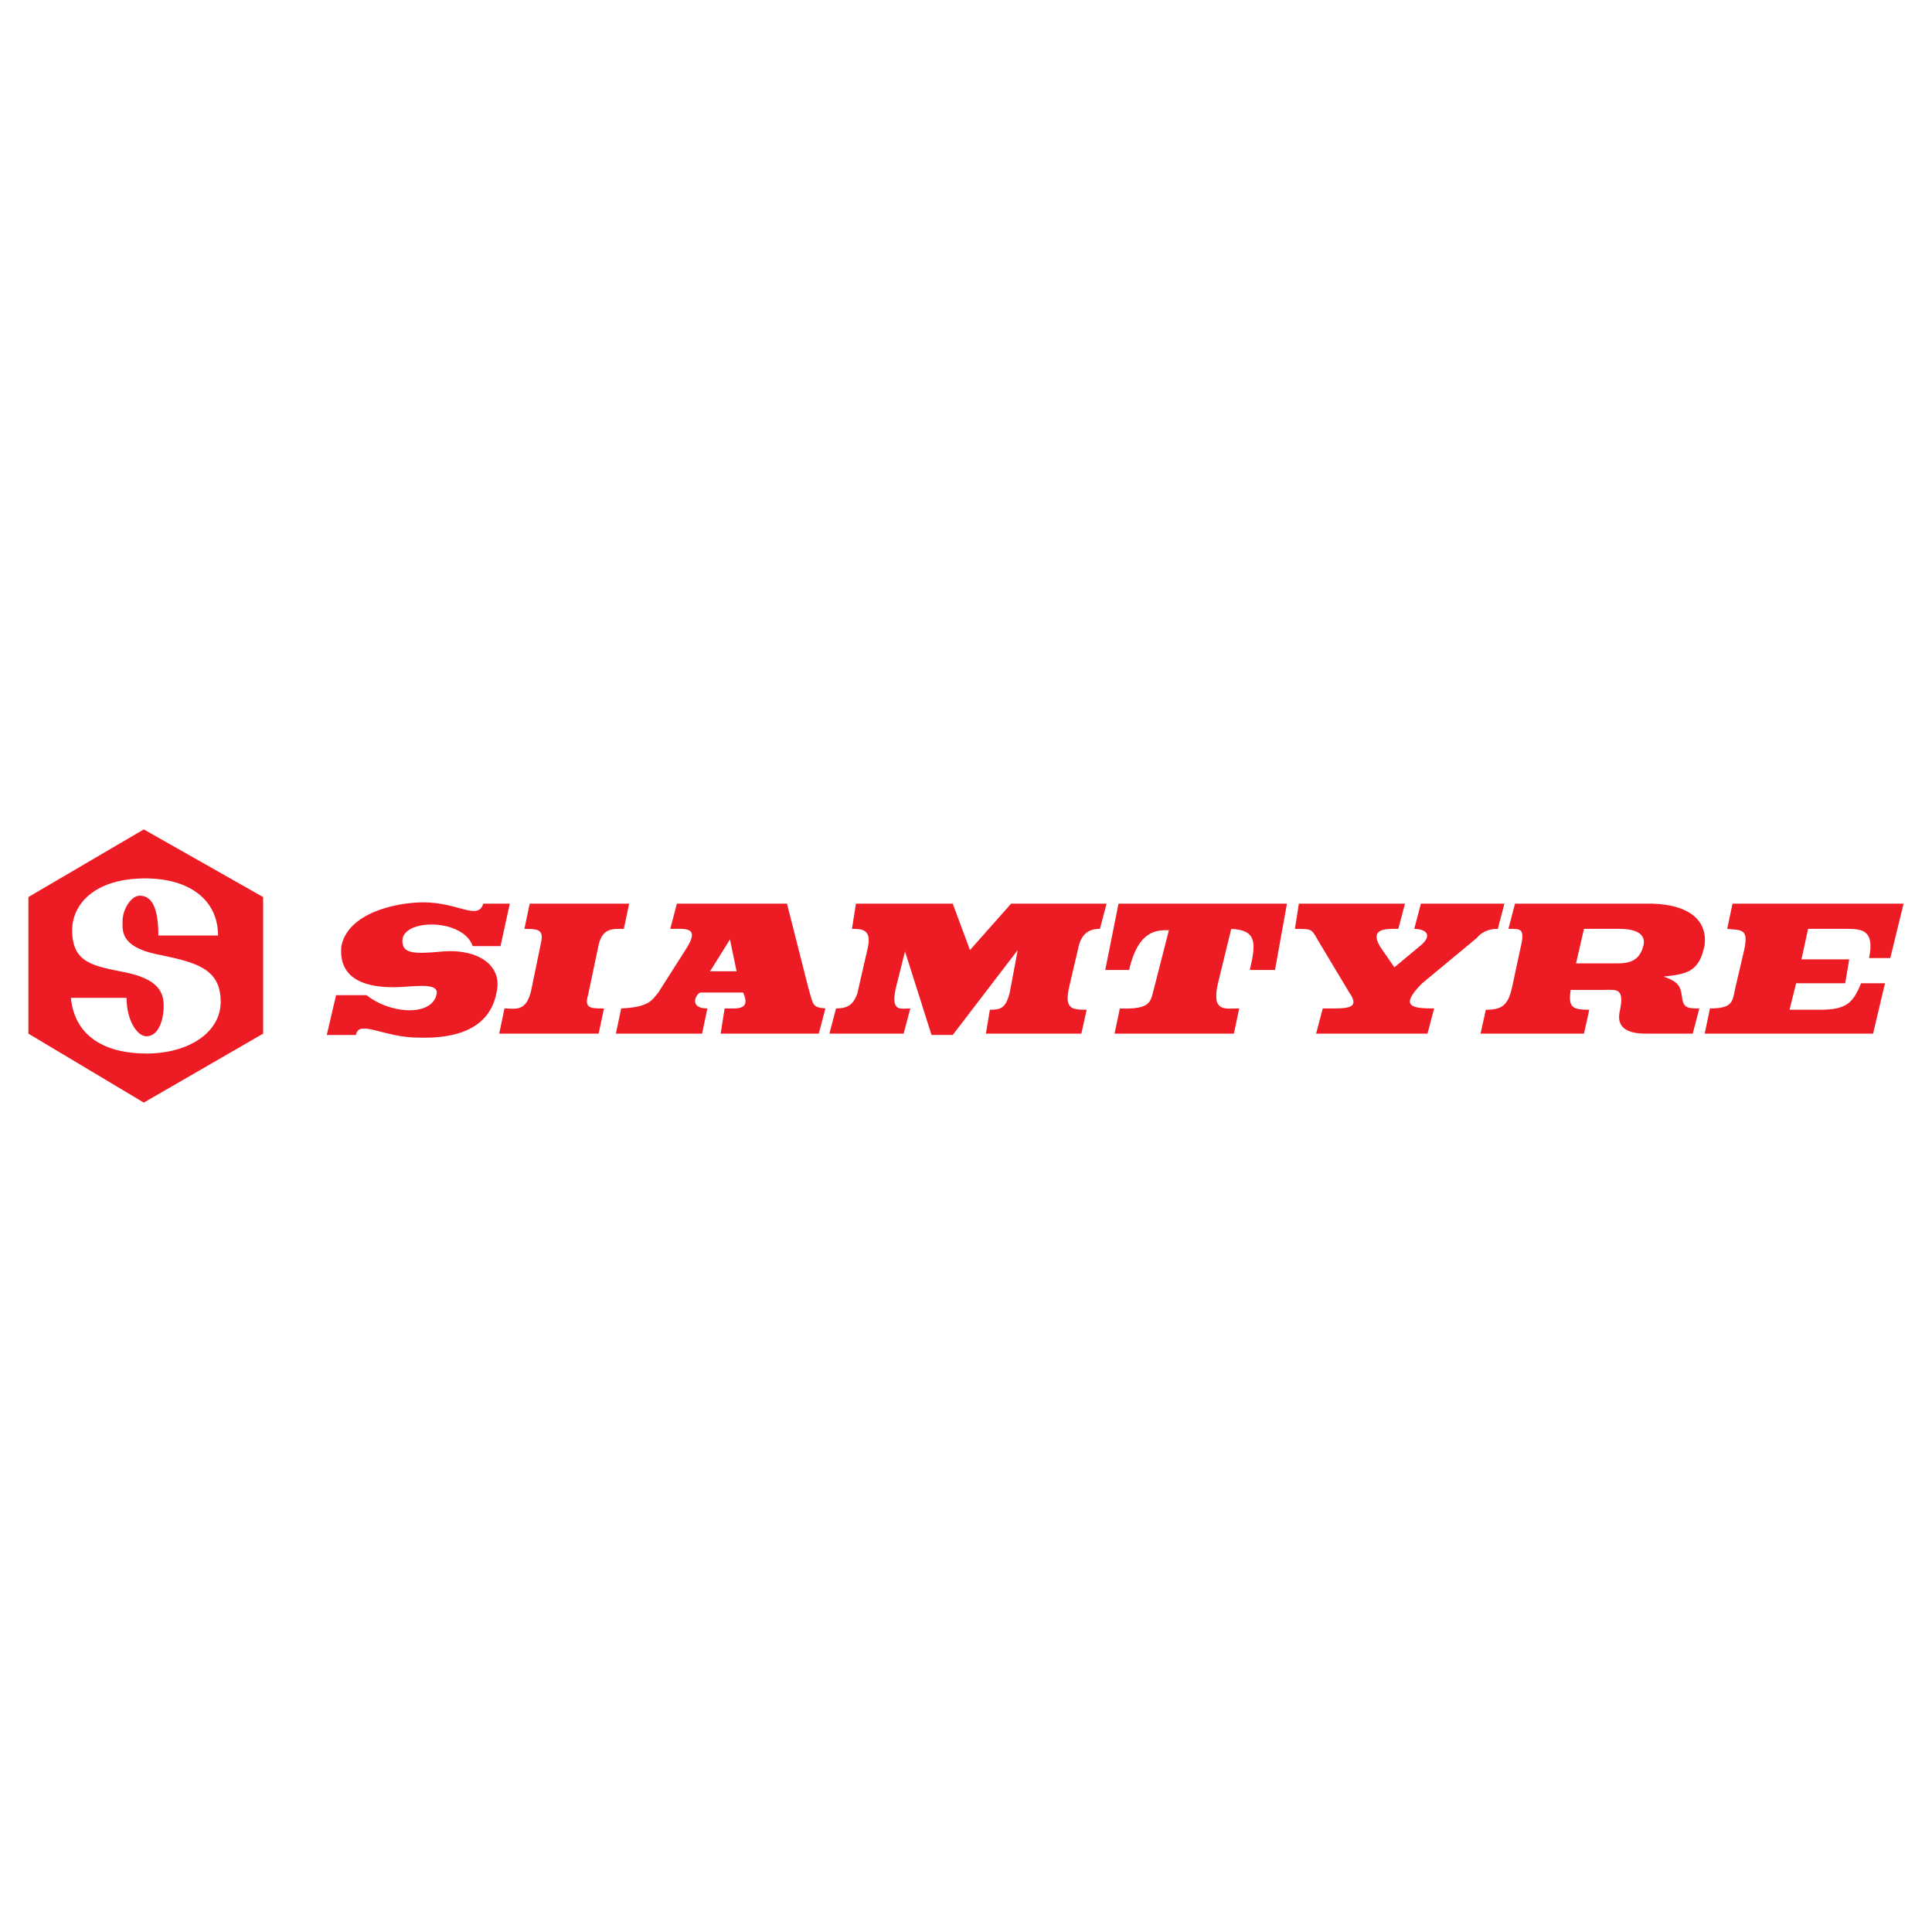
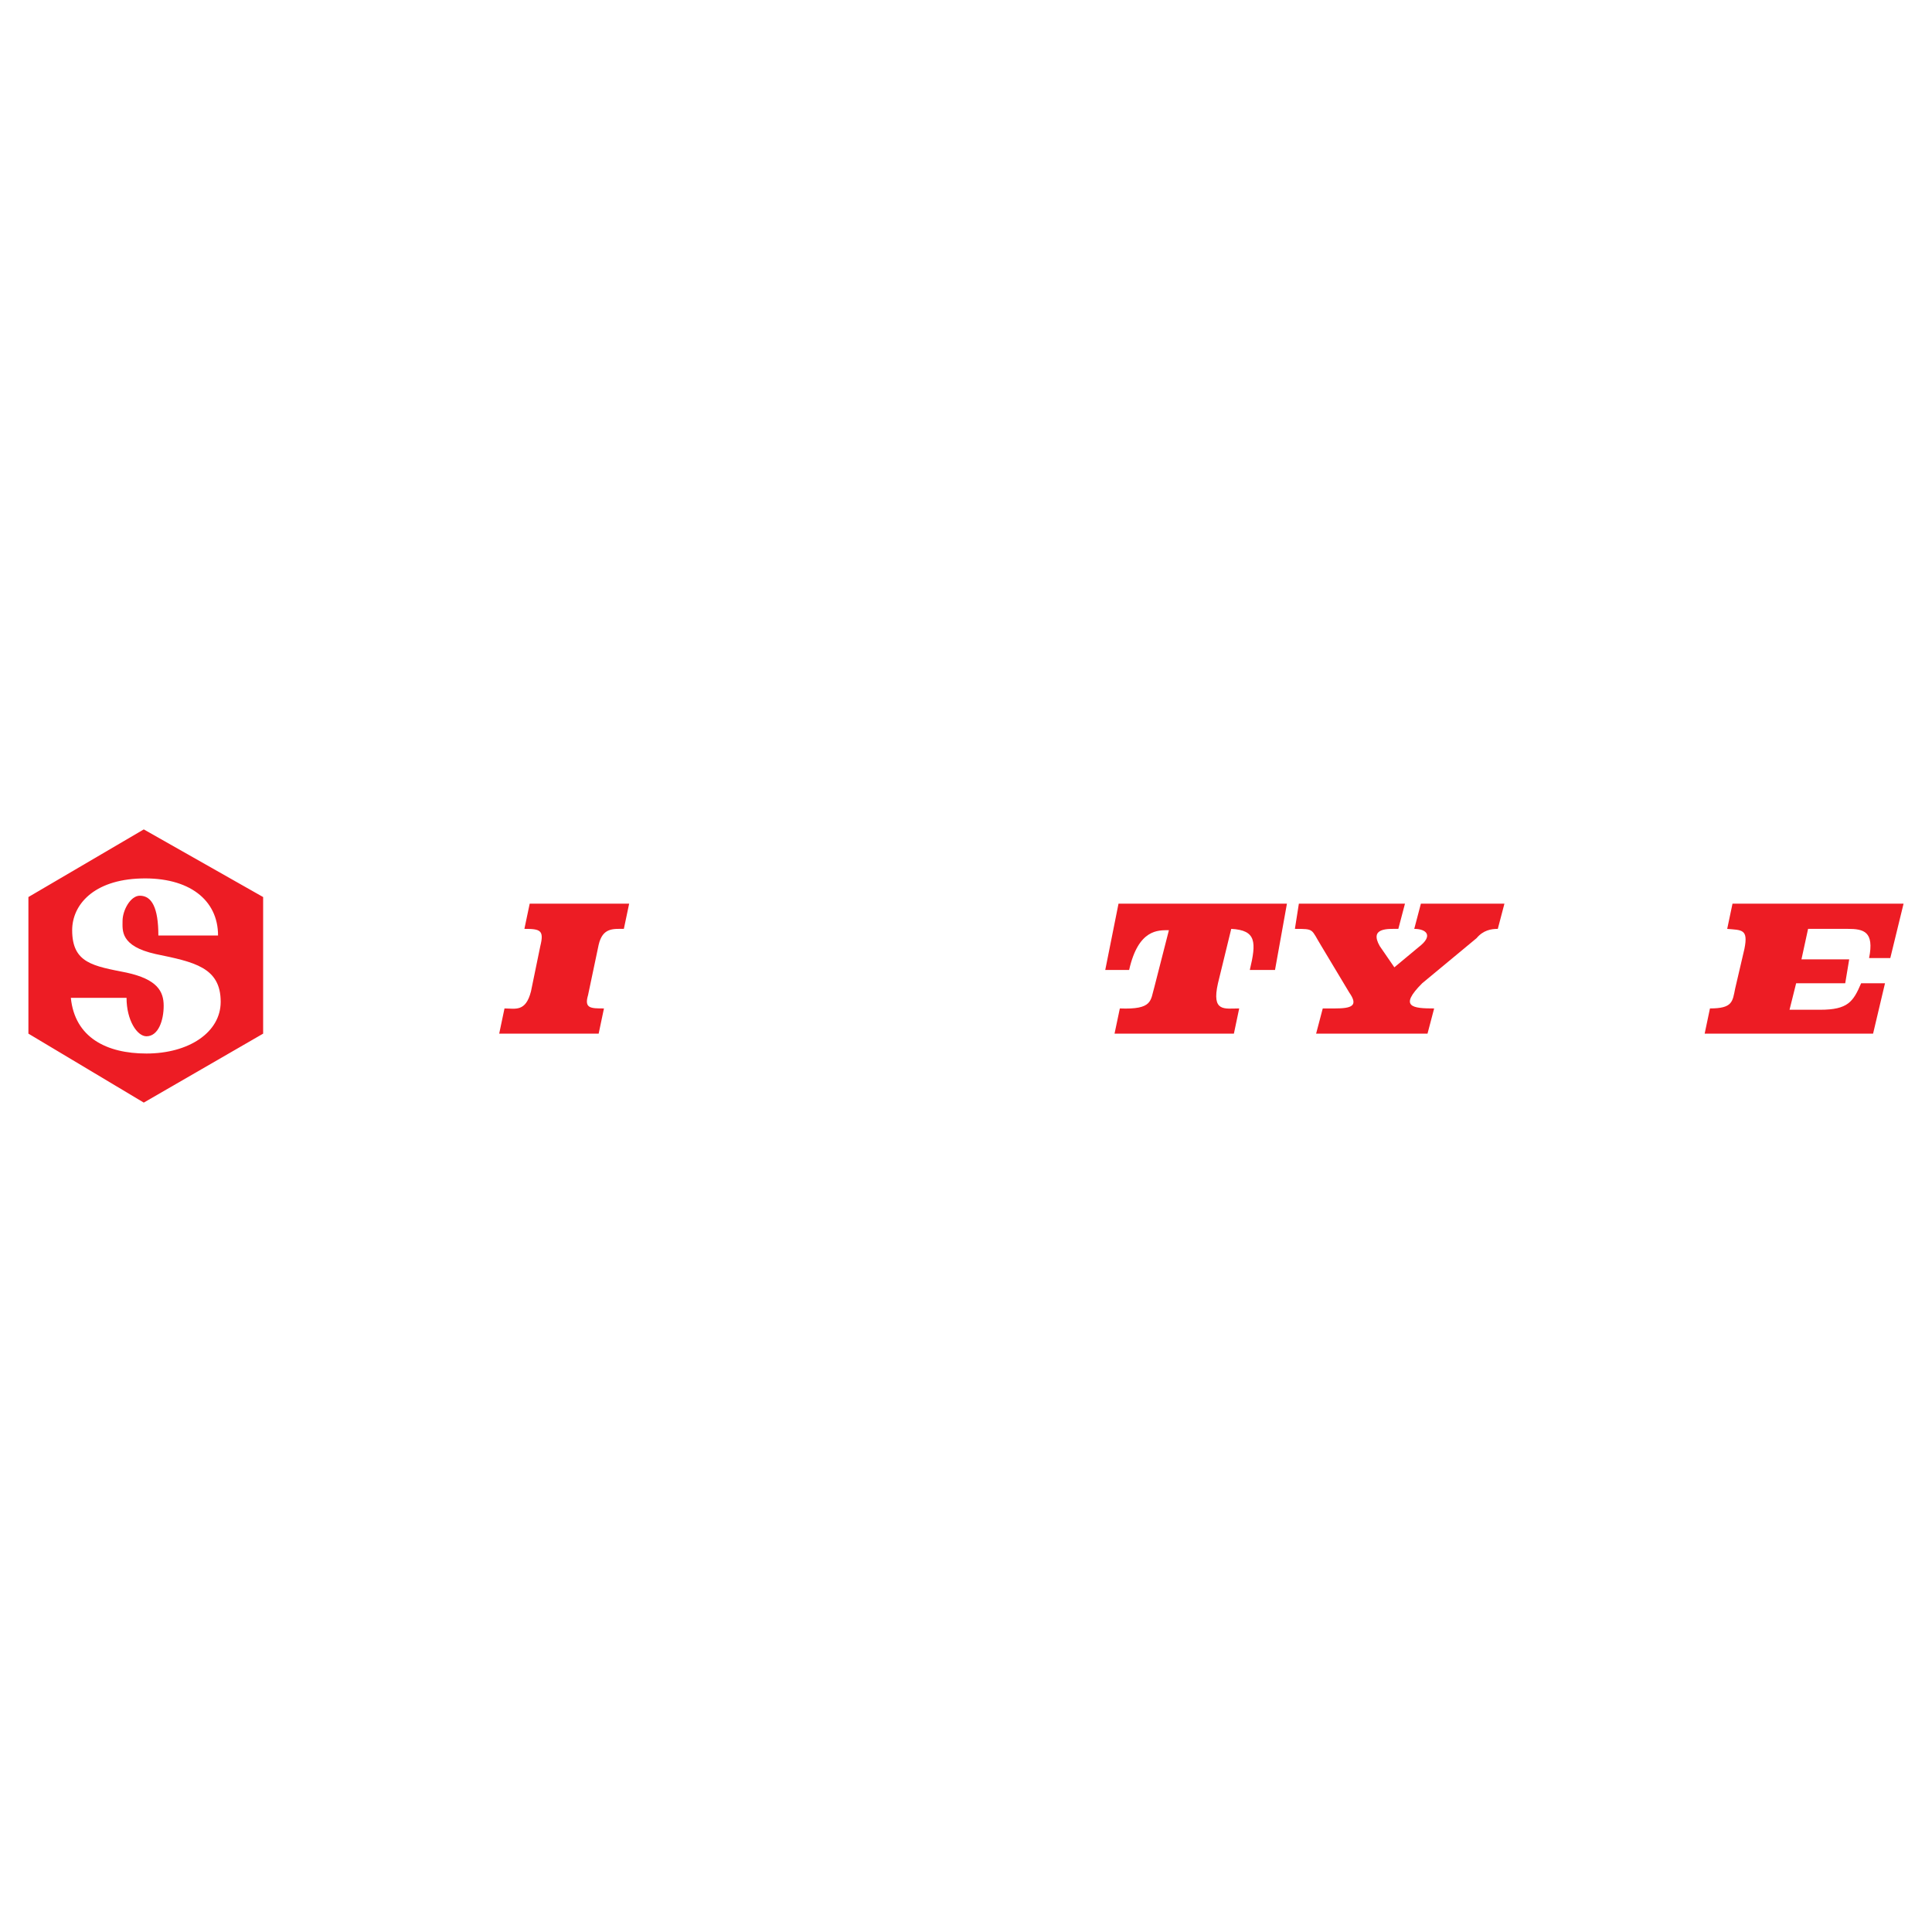
<svg xmlns="http://www.w3.org/2000/svg" version="1.0" id="Layer_1" x="0px" y="0px" width="192.756px" height="192.756px" viewBox="0 0 192.756 192.756" enable-background="new 0 0 192.756 192.756" xml:space="preserve">
  <g>
    <polygon fill-rule="evenodd" clip-rule="evenodd" fill="#FFFFFF" points="0,0 192.756,0 192.756,192.756 0,192.756 0,0  " />
    <path fill-rule="evenodd" clip-rule="evenodd" fill="#ED1C24" d="M14.346,82.75L2.834,89.498v13.628l11.511,6.88l11.908-6.88   V89.498L14.346,82.75L14.346,82.75z M14.61,105.11c-3.969,0-7.145-1.588-7.542-5.557h5.557c0,2.249,1.059,3.837,1.985,3.837   c1.191,0,1.72-1.588,1.72-3.043c0-1.456-0.662-2.646-3.705-3.309c-3.308-0.661-5.425-0.926-5.425-4.233   c0-2.514,2.117-5.028,6.88-5.16s7.674,2.117,7.674,5.689h-5.954c0-2.778-0.662-3.969-1.853-3.969c-0.926,0-1.72,1.455-1.72,2.514   c0,0.926-0.264,2.514,3.308,3.308c3.837,0.793,6.483,1.323,6.483,4.763C22.02,102.994,18.844,105.11,14.61,105.11L14.61,105.11z" />
-     <path fill-rule="evenodd" clip-rule="evenodd" fill="#ED1C24" d="M48.217,90.16h2.646l-0.926,4.234h-2.778   c-0.926-2.779-7.012-2.779-7.012-0.529c0,1.323,1.19,1.323,4.101,1.058c3.308-0.264,5.954,1.323,5.292,4.102   c-0.662,3.572-3.969,4.631-7.806,4.498c-3.44,0-5.954-1.852-6.219-0.265h-2.911l0.926-3.969h3.043   c2.514,1.984,6.748,2.116,7.012-0.265c0-1.059-2.646-0.529-4.234-0.529c-1.587,0-5.689-0.133-5.292-4.102   c0.661-3.308,5.424-4.366,8.203-4.366C45.703,90.027,47.688,91.879,48.217,90.16L48.217,90.16z" />
    <path fill-rule="evenodd" clip-rule="evenodd" fill="#ED1C24" d="M52.848,90.16h9.923l-0.529,2.514   c-1.059,0-2.117-0.132-2.514,1.587l-1.059,5.028c-0.397,1.323,0.265,1.323,1.588,1.323l-0.529,2.514h-9.923l0.529-2.514   c1.059,0,2.117,0.396,2.646-1.721l0.926-4.498c0.397-1.588,0-1.72-1.587-1.72L52.848,90.16L52.848,90.16z" />
-     <path fill-rule="evenodd" clip-rule="evenodd" fill="#ED1C24" d="M80.633,98.495l-2.117-8.335H67.534l-0.662,2.514   c1.456,0,3.043-0.265,1.588,1.985l-2.779,4.366c-0.661,0.794-0.926,1.455-3.705,1.588l-0.529,2.514h8.6l0.529-2.514   c-1.985,0-1.059-1.588-0.662-1.588h4.234c0.397,0.926,0.397,1.588-0.926,1.588h-0.926l-0.397,2.514h9.791l0.662-2.514   C81.03,100.479,81.162,100.348,80.633,98.495L80.633,98.495z M70.842,96.907l1.985-3.175l0.662,3.175H70.842L70.842,96.907z" />
-     <path fill-rule="evenodd" clip-rule="evenodd" fill="#ED1C24" d="M85.396,90.16L85,92.673c0.926,0,1.984,0,1.587,1.853l-1.058,4.63   c-0.397,1.059-0.927,1.456-2.117,1.456l-0.662,2.514h7.409l0.662-2.514c-0.926,0-1.984,0.396-1.455-1.985l0.926-3.705l2.646,8.335   h2.117l6.483-8.468l-0.794,4.234c-0.396,1.588-0.926,1.72-1.984,1.72l-0.397,2.382h9.526l0.529-2.382   c-1.588,0-2.249-0.132-1.72-2.382l0.926-3.969c0.397-1.588,1.456-1.72,2.117-1.72l0.662-2.514h-9.526l-4.102,4.63l-1.72-4.63   H85.396L85.396,90.16z" />
    <path fill-rule="evenodd" clip-rule="evenodd" fill="#ED1C24" d="M111.594,90.16l-1.323,6.615h2.382   c0.926-4.102,2.91-3.969,3.969-3.969l-1.455,5.689c-0.396,1.323-0.133,2.249-3.44,2.117l-0.529,2.514h11.908l0.529-2.514   c-1.455,0-2.778,0.396-2.117-2.515l1.323-5.424c2.514,0.132,2.514,1.323,1.853,4.102h2.514l1.19-6.615H111.594L111.594,90.16z" />
    <path fill-rule="evenodd" clip-rule="evenodd" fill="#ED1C24" d="M129.588,90.16l-0.396,2.514c1.984,0,1.587,0,2.646,1.72   l2.778,4.631c0.927,1.323,0.265,1.588-1.455,1.588h-1.19l-0.662,2.514h11.114l0.662-2.514c-2.117,0-3.573-0.133-1.191-2.515   l5.425-4.498c0.661-0.794,1.455-0.926,2.117-0.926l0.661-2.514h-8.335l-0.662,2.514c1.19,0,1.985,0.662,0.396,1.853l-2.381,1.984   l-1.456-2.117c-1.058-1.853,0.794-1.72,1.853-1.72l0.662-2.514H129.588L129.588,90.16z" />
-     <path fill-rule="evenodd" clip-rule="evenodd" fill="#ED1C24" d="M170.075,94.261c0.264-2.381-1.456-3.969-5.161-4.101h-13.76   l-0.661,2.514c1.19,0,1.72-0.132,1.19,1.985l-0.794,3.704c-0.396,1.853-0.926,2.382-2.646,2.382l-0.529,2.382h10.32l0.529-2.382   c-1.72,0-2.117-0.265-1.853-1.984h3.309c1.19,0,2.116-0.265,1.587,2.117c-0.529,2.381,2.117,2.249,3.044,2.249h4.233l0.662-2.514   c-1.059,0-1.588,0-1.721-1.059c-0.132-1.059-0.265-1.588-1.853-2.117C168.223,97.172,169.546,97.039,170.075,94.261L170.075,94.261   z M163.988,94.261c-0.265,1.059-0.794,1.853-2.514,1.853h-4.234l0.794-3.44h3.572C162.4,92.673,164.253,92.806,163.988,94.261   L163.988,94.261z" />
    <path fill-rule="evenodd" clip-rule="evenodd" fill="#ED1C24" d="M174.044,94.658l-0.926,3.969   c-0.265,1.323-0.265,1.985-2.515,1.985l-0.528,2.514h16.803l1.19-5.028h-2.381c-0.794,1.853-1.323,2.646-4.102,2.646h-3.043   l0.661-2.646h4.896l0.396-2.381h-4.763l0.661-3.043h3.97c1.588,0,2.646,0.265,2.117,2.911h2.116l1.323-5.424h-17.067l-0.529,2.514   C173.779,92.806,174.441,92.673,174.044,94.658L174.044,94.658z" />
  </g>
</svg>